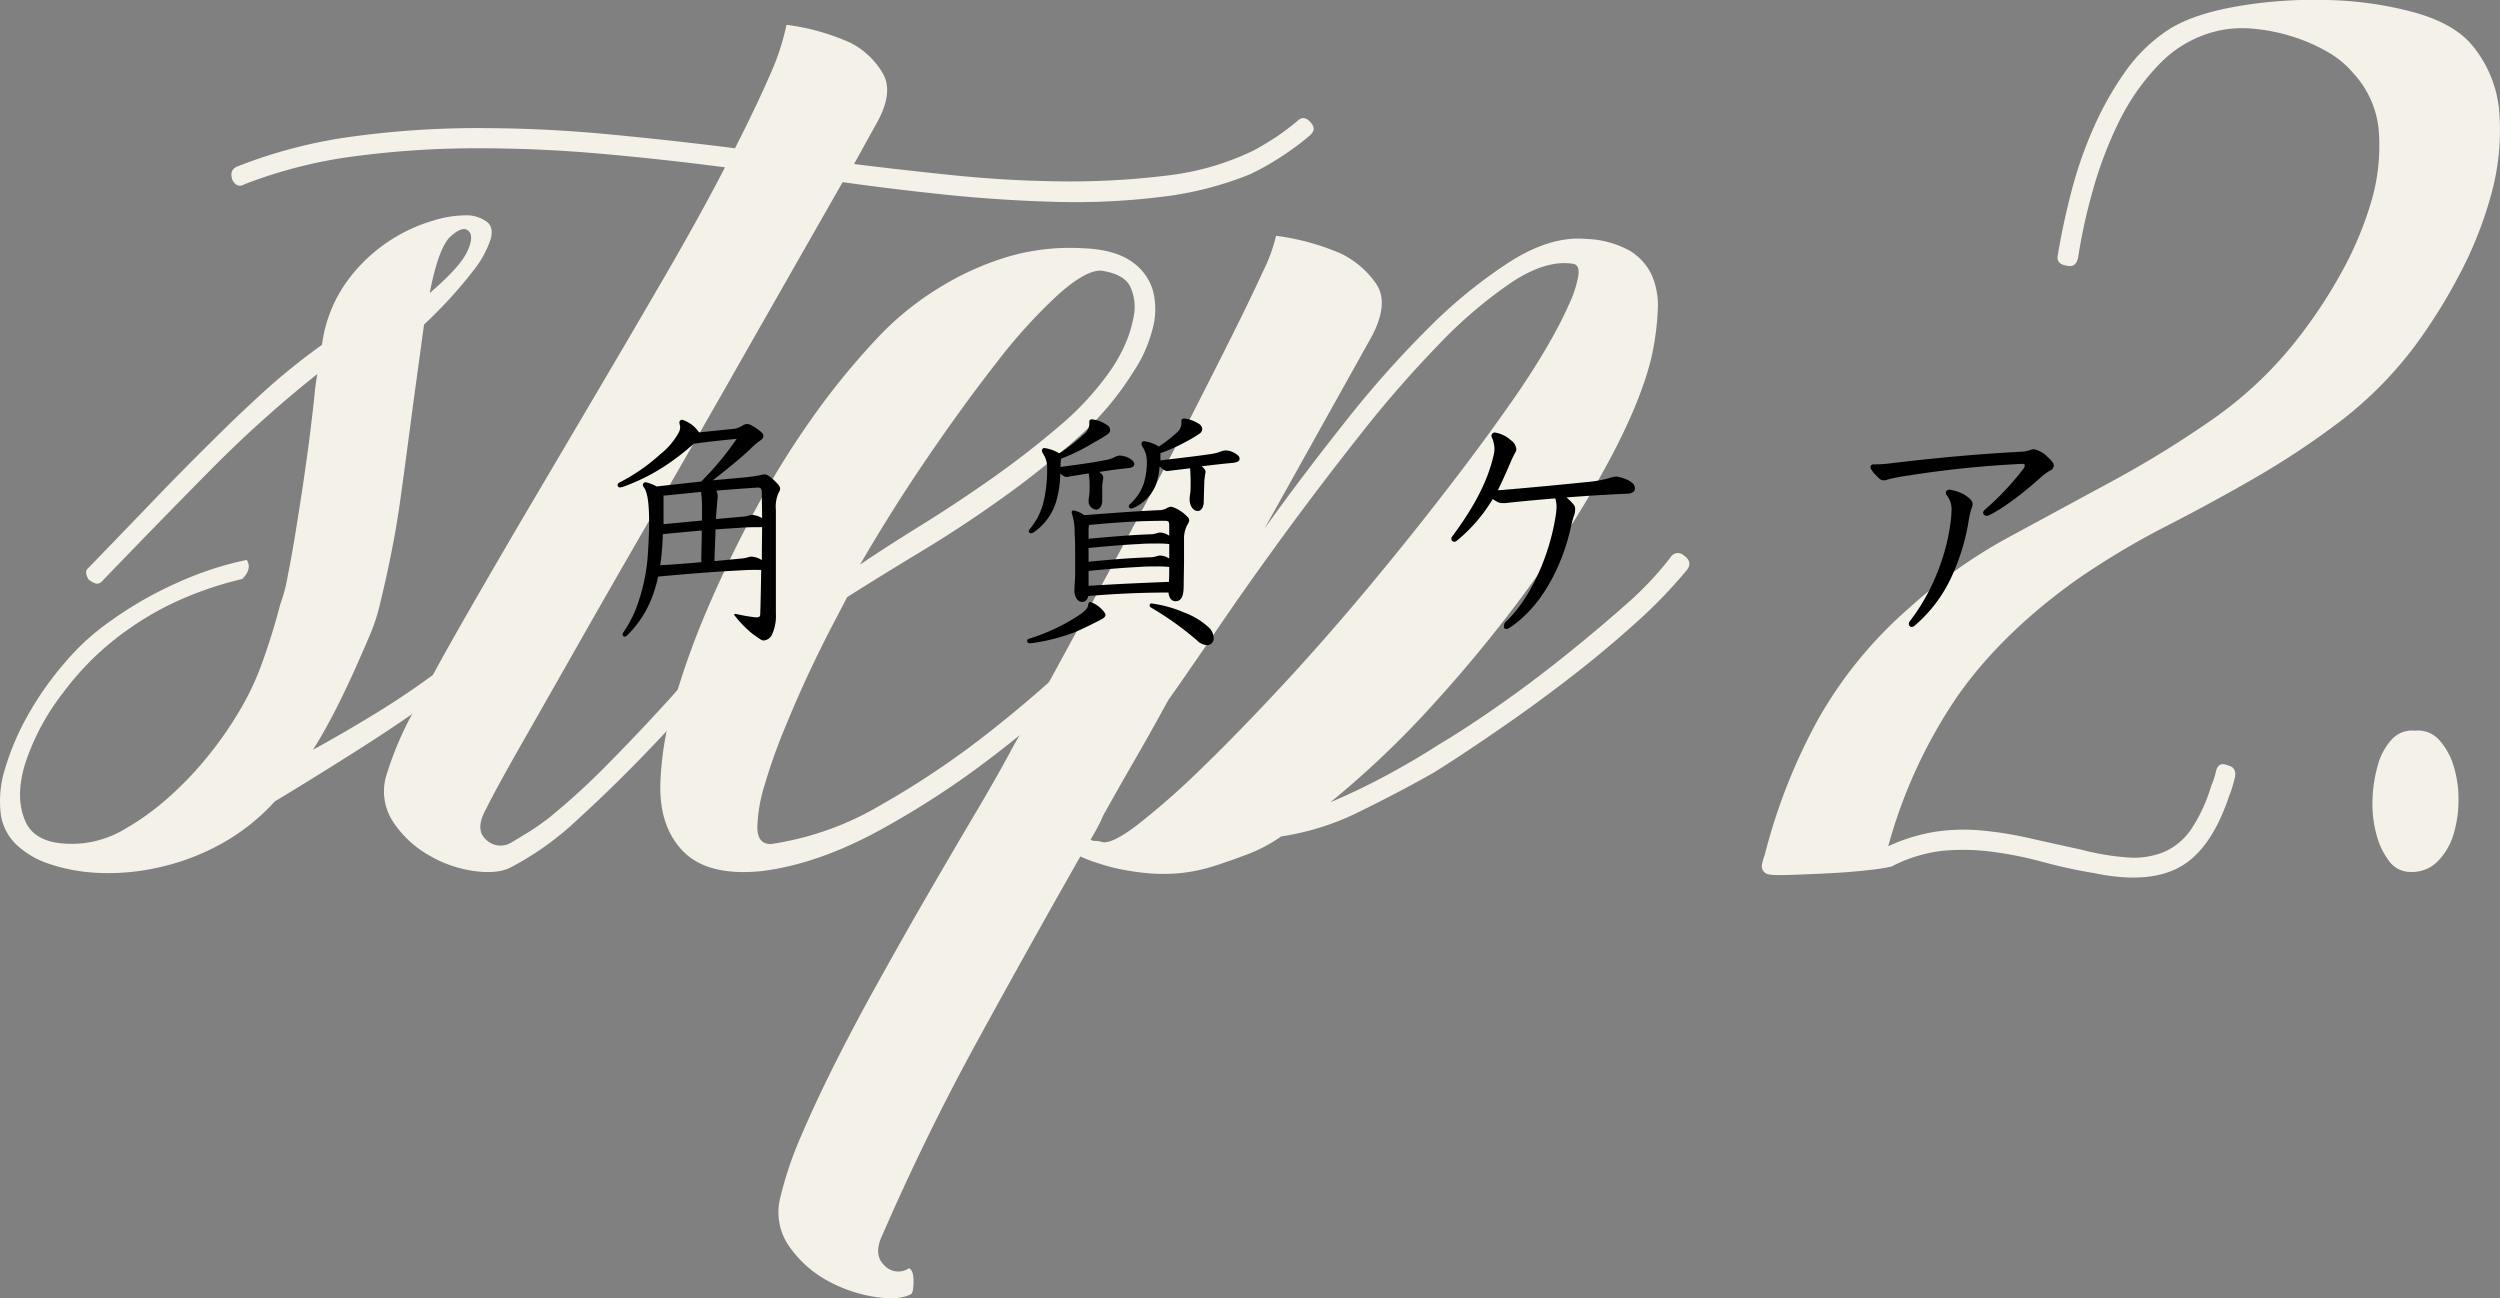
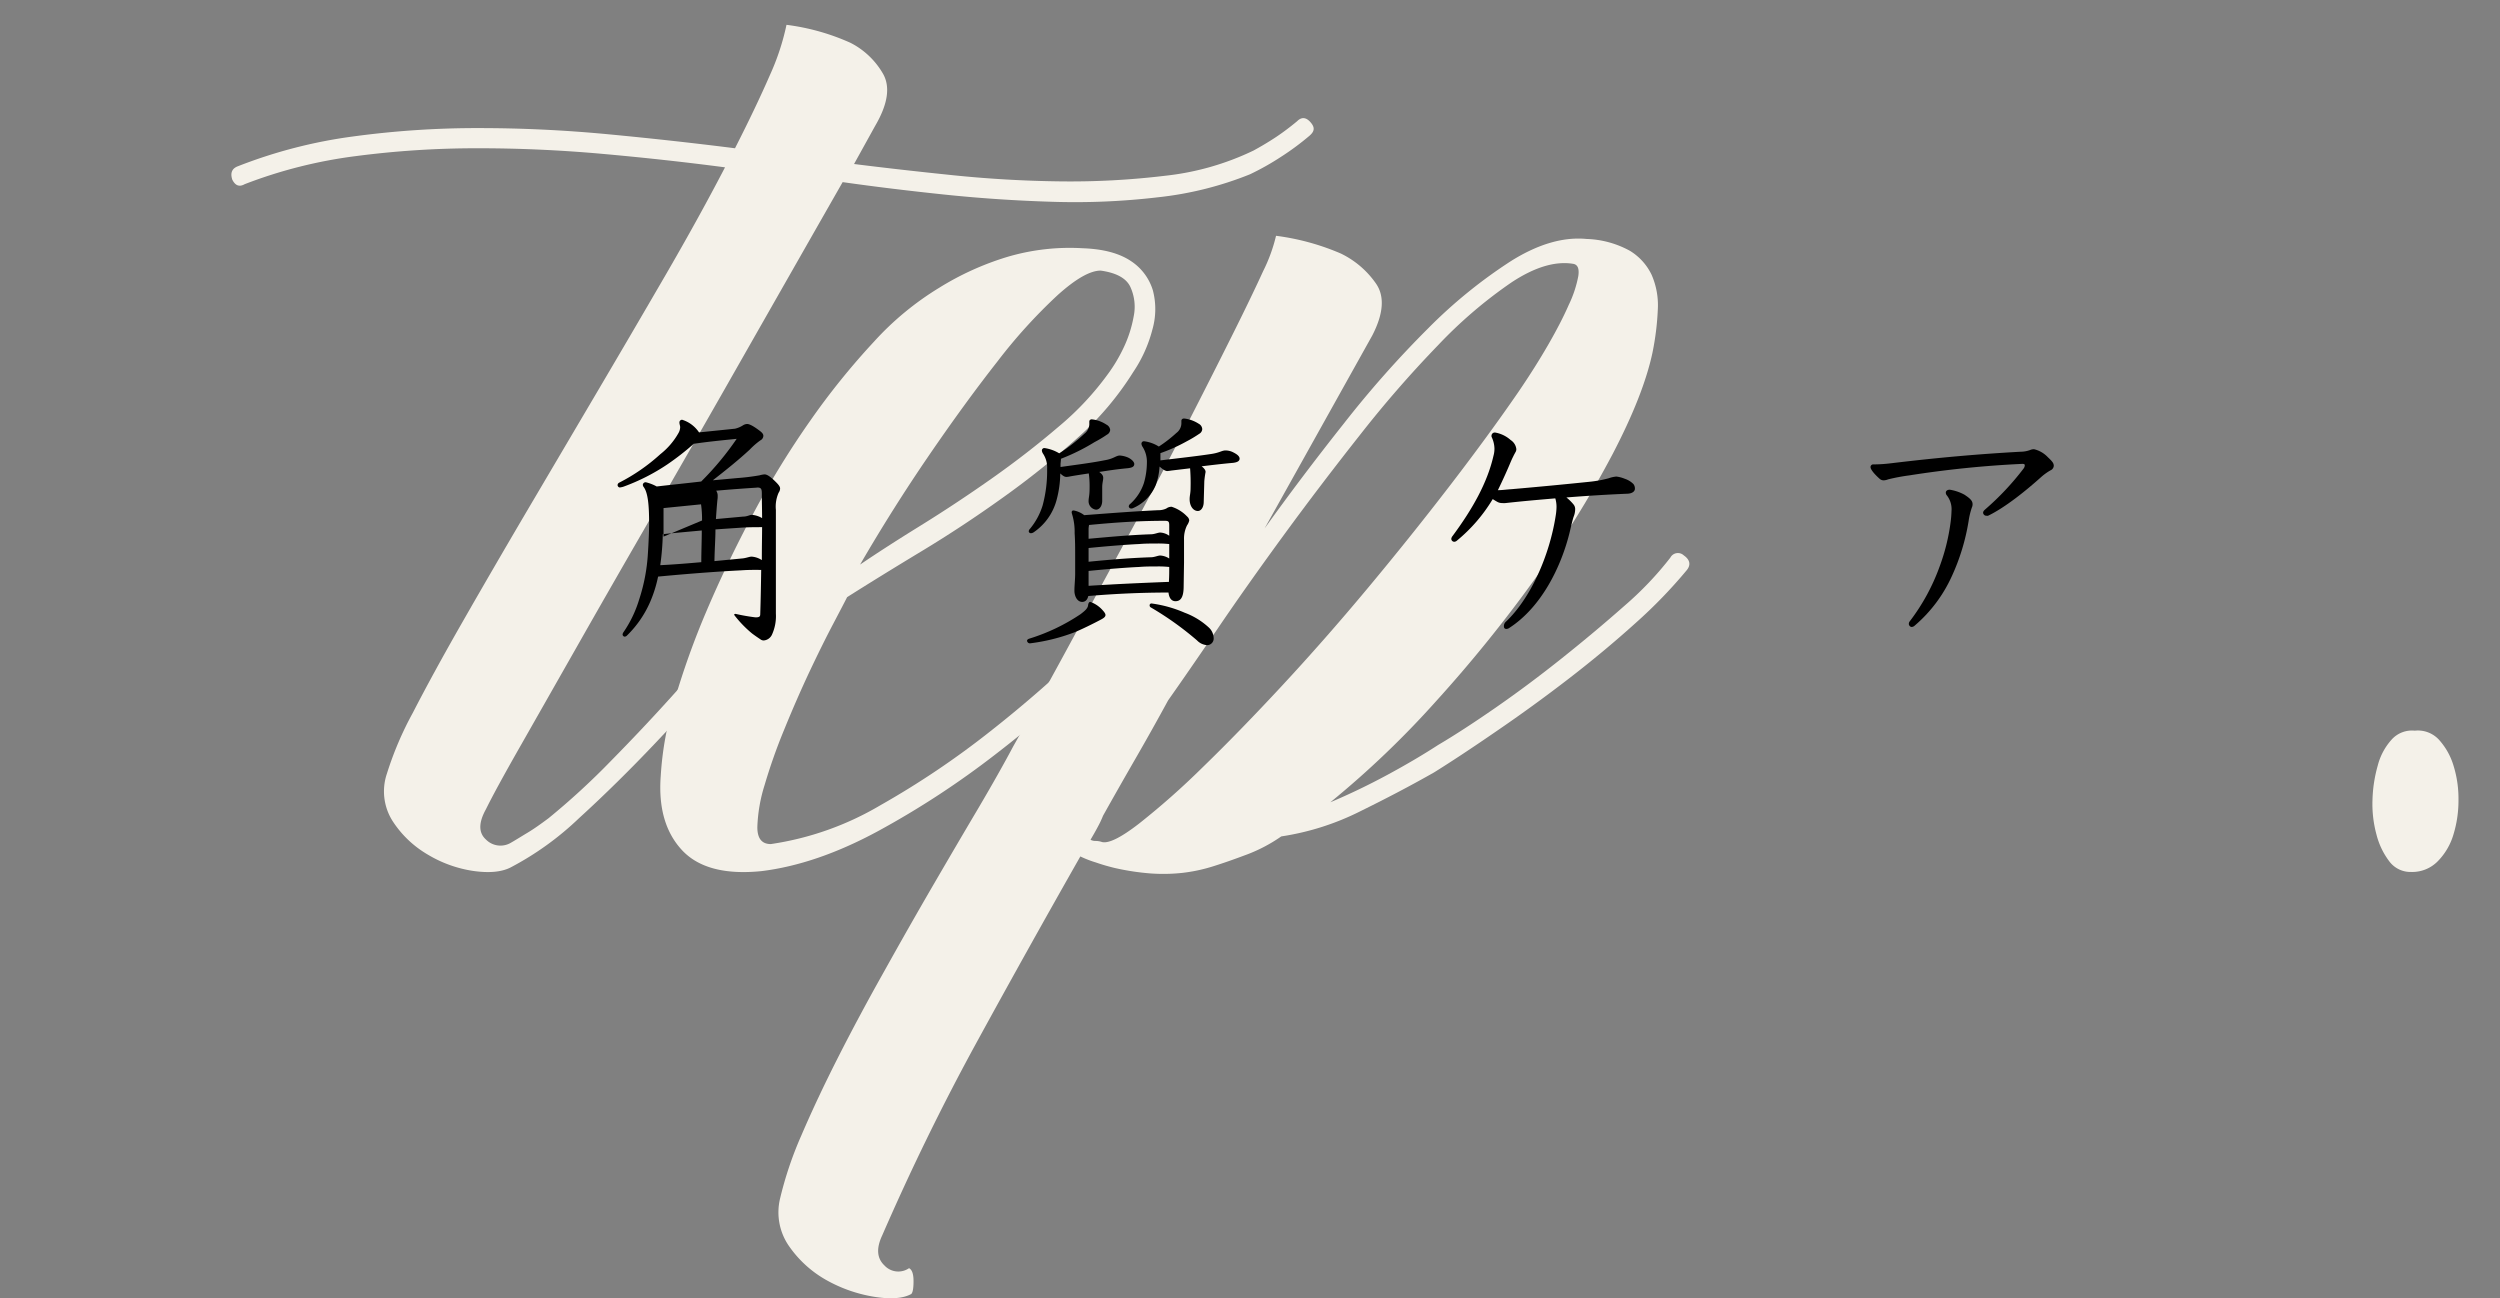
<svg xmlns="http://www.w3.org/2000/svg" width="473.3" height="245.79" viewBox="0 0 473.3 245.79">
  <rect x="0" y="0" width="473.3" height="245.79" fill="#808080" stroke="none" />
  <defs>
    <style>.cls-1{isolation:isolate;}.cls-2{mix-blend-mode:multiply;}.cls-3{fill:#f4f1e9;}</style>
  </defs>
  <g class="cls-1">
    <g id="レイヤー_2" data-name="レイヤー 2">
      <g id="text_logo" data-name="text・logo">
        <g class="cls-2">
-           <path class="cls-3" d="M108.75,109.23A91,91,0,0,1,97.92,120q-6.58,5.64-14.34,11.26T67.64,142.05q-8.18,5.2-15.61,9.67a39.34,39.34,0,0,1-10.41,8.17,44.08,44.08,0,0,1-11.69,4.36,42.92,42.92,0,0,1-11.47,1,33.61,33.61,0,0,1-10-2,16.72,16.72,0,0,1-5.42-3.4,10,10,0,0,1-2.87-5.53,20.55,20.55,0,0,1,.85-9,48.94,48.94,0,0,1,4.36-10.1,60.28,60.28,0,0,1,6.9-9.77A45.34,45.34,0,0,1,21,117.51a71.82,71.82,0,0,1,12.64-7.22A62.49,62.49,0,0,1,46.72,106c.7,1.13.42,2.34-.85,3.61a67.5,67.5,0,0,0-11,3.61,56.39,56.39,0,0,0-10.62,5.95,53.48,53.48,0,0,0-12.32,12,44.21,44.21,0,0,0-7.23,13.6q-1.91,6.48.21,10.94t10,4A19.48,19.48,0,0,0,23.56,157a49.82,49.82,0,0,0,8.5-6.16A65,65,0,0,0,39.49,143,67.73,67.73,0,0,0,45,135.14a51.55,51.55,0,0,0,4.67-9.77q1.92-5.31,3.4-11a29.65,29.65,0,0,0,1.38-5.21c.5-2.48,1-5.24,1.49-8.29s1-6.23,1.49-9.56.92-6.4,1.27-9.24.64-5.27.85-7.33a37.66,37.66,0,0,1,.53-3.93A224.33,224.33,0,0,0,40,88.83q-9.89,10-20.72,21.25a1.16,1.16,0,0,1-1.38.31,3.57,3.57,0,0,1-1.17-.74c-.56-1-.56-1.7,0-2.12q7-7.23,12.54-13T39.81,83.84q5-5,10-9.56a122.68,122.68,0,0,1,11.15-9,26.27,26.27,0,0,1,4.57-11.79A30.91,30.91,0,0,1,82,41.77a20.88,20.88,0,0,1,6.8-1A6.63,6.63,0,0,1,92.18,42c.85.63,1.1,1.7.74,3.18a19.42,19.42,0,0,1-3.39,6.16,85.28,85.28,0,0,1-9.25,10.1l-2.12,15.5q-1.27,9.78-2.44,18.17t-3.72,19a36.39,36.39,0,0,1-2.13,6.48q-1.49,3.51-3.18,7.23c-1.14,2.48-2.34,5-3.61,7.43s-2.55,4.71-3.83,6.69q5.52-3,11.9-6.9t12.64-8.61q6.27-4.67,12.11-9.66a99.91,99.91,0,0,0,10.3-10.09q1.48-1.49,2.76,0Q110.24,108,108.75,109.23ZM81.35,55.48q5.73-4.89,7.11-7.86c.92-2,1-3.33.11-4-.71-.56-1.81-.18-3.29,1.17S82.48,49.67,81.35,55.48Z" />
          <path class="cls-3" d="M165.69,23.82l-4,7.23q8.49,1.07,18.69,2.12t20.4,1.17a149.94,149.94,0,0,0,19.76-1.06,51.21,51.21,0,0,0,16.78-4.78q2.34-1.28,4.25-2.55t4-3c.85-.85,1.7-.77,2.55.21s.77,1.7-.22,2.55a50.21,50.21,0,0,1-5.41,4A49.48,49.48,0,0,1,236.64,33a65.07,65.07,0,0,1-17.42,4.35,134.15,134.15,0,0,1-20.07.85q-10.31-.31-20.5-1.38t-19.12-2.34q-4,7-10,17.53T136.79,74.38Q130,86.29,122.88,98.6T109.6,121.76L98.66,141Q93.88,149.38,92,153.2q-2.13,3.83,0,5.74a3.86,3.86,0,0,0,4.67.64c1-.57,2-1.21,3.19-1.92s2.47-1.62,4-2.76a137.92,137.92,0,0,0,11.79-10.83q6.27-6.37,12-12.75t10.41-11.9q4.67-5.52,7.22-8.49a5.74,5.74,0,0,1,.64-.85,7.4,7.4,0,0,0,.64-.85,2,2,0,1,1,3,2.55q-4.46,5.31-11.15,13.06t-14.13,15.62q-7.44,7.86-14.66,14.44a57,57,0,0,1-13,9.35q-2.55,1.27-7,.64a23.39,23.39,0,0,1-8.6-3.08,19.79,19.79,0,0,1-6.7-6.38,10.48,10.48,0,0,1-1.06-9,63.2,63.2,0,0,1,4.89-11.47q3.82-7.43,9.35-17.1T99.61,97q6.58-11.16,13.28-22.52T126,52.08q6.38-11,11.26-20.4Q126,30.2,114.06,29.13T90.37,28.07a176.16,176.16,0,0,0-23.05,1.49,89.78,89.78,0,0,0-21,5.31c-1,.57-1.77.28-2.34-.85-.42-1.28-.07-2.13,1.07-2.55a93.38,93.38,0,0,1,21.77-5.63,174.77,174.77,0,0,1,23.8-1.59q12.21,0,24.53,1.17t24,2.65q4-7.86,6.59-13.81A45.88,45.88,0,0,0,148.9,4.7,42.52,42.52,0,0,1,161,8.1a14.92,14.92,0,0,1,6.16,5.84Q169.3,17.66,165.69,23.82Z" />
          <path class="cls-3" d="M160.38,113.05q-.65,1.28-2.66,5.1t-4.46,9q-2.44,5.2-4.78,10.94a105.27,105.27,0,0,0-3.72,10.52,29.76,29.76,0,0,0-1.38,8c0,2.13.85,3.19,2.55,3.19a57,57,0,0,0,20.71-7.33,163.27,163.27,0,0,0,20.82-14,235.73,235.73,0,0,0,18.59-16.25q8.49-8.3,14-14.24a2.12,2.12,0,0,1,2.76-.74c1,.5,1.14,1.31.43,2.44a192.55,192.55,0,0,1-14.66,15.72,231.93,231.93,0,0,1-20,17.32,164.7,164.7,0,0,1-22.41,14.66q-11.58,6.26-22,7.54-10.41,1.05-15.08-4t-4-14a60.48,60.48,0,0,1,2.55-14.13,150.46,150.46,0,0,1,6.16-17.21q3.83-9,8.82-18.37a166.11,166.11,0,0,1,10.83-17.64,138.22,138.22,0,0,1,12-14.87,56,56,0,0,1,12.33-10.2,54.12,54.12,0,0,1,12.85-5.84A41.58,41.58,0,0,1,205,47c4,.14,7,1,9.13,2.44A10.14,10.14,0,0,1,218.27,55a14,14,0,0,1-.11,7.43,26,26,0,0,1-3.61,8,57.33,57.33,0,0,1-10.62,12.53A162.44,162.44,0,0,1,189.8,94.25q-7.55,5.41-15.3,10.09T160.38,113.05Zm48-61.82q-3,0-8.18,4.67a99.94,99.94,0,0,0-11.37,12.54q-6.17,7.86-13,17.84t-13,20.61q4.68-3.19,11.37-7.33t13.49-8.92q6.79-4.78,12.75-9.88a54.78,54.78,0,0,0,9.35-10A29.93,29.93,0,0,0,212.64,66a23.38,23.38,0,0,0,2-6.16,9,9,0,0,0-.64-5.52Q212.85,51.86,208.39,51.23Z" />
          <path class="cls-3" d="M319.29,108a92.7,92.7,0,0,1-9.56,9.88q-6,5.42-12.75,10.62t-13.6,9.88q-6.79,4.68-11.89,7.86-6.37,3.62-13.92,7.33a49.77,49.77,0,0,1-15,4.78,29.69,29.69,0,0,1-7,3.61q-3.41,1.28-6.16,2.13a31,31,0,0,1-5.63,1.17,33.56,33.56,0,0,1-5.95.1,46.43,46.43,0,0,1-6.9-1.06c-1.13-.28-2.27-.6-3.4-1a20.4,20.4,0,0,1-3-1.16Q194.38,180,184.81,197.5T167,233.93q-1.69,3.62.43,5.63a3.57,3.57,0,0,0,4.67.53c.57.29.85,1.1.85,2.45s-.14,2.16-.43,2.44q-2.32,1.28-7,.53a27.43,27.43,0,0,1-8.92-3.08,21.27,21.27,0,0,1-7.12-6.37,11.19,11.19,0,0,1-1.8-9.14,69.42,69.42,0,0,1,4-11.89q3-7,7-14.88t8.71-16.25q4.67-8.39,9.24-16.25t8.6-14.66q4-6.8,6.59-11.68,5.52-9.78,11.26-20.4t11.26-20.82q5.52-10.2,10.3-19.54t8.5-16.79q3.71-7.42,6-12.43a30.83,30.83,0,0,0,2.44-6.69A45.61,45.61,0,0,1,253.85,48a17.18,17.18,0,0,1,6.69,5.74q2.44,3.61-.74,9.77l-20.39,36.54q7-9.77,15-19.86a195.39,195.39,0,0,1,16-18.06,93.25,93.25,0,0,1,15.72-12.75q7.65-4.77,14.24-4.14a18.2,18.2,0,0,1,8.18,2.23,10.71,10.71,0,0,1,4.14,4.57,14.33,14.33,0,0,1,1.17,6.48,51.54,51.54,0,0,1-1,8.18q-1.7,8.07-7.65,19.44a196.68,196.68,0,0,1-14.55,23.36,260.39,260.39,0,0,1-18.8,23.27,176.91,176.91,0,0,1-20,19.12q5.52-2.34,10.83-5.21t9.56-5.63q4.68-2.76,10.95-7.11t12.53-9.35q6.27-5,11.79-9.88a63,63,0,0,0,8.71-9.14,1.62,1.62,0,0,1,2.55-.42C320,106,320.14,107,319.29,108Zm-112.81,51a2.11,2.11,0,0,0,1,.21,3.72,3.72,0,0,1,1.17.21q1.91.44,7-3.5a145.58,145.58,0,0,0,12-10.62q6.91-6.7,15-15.41t16.15-18.37q8.07-9.67,15.51-19.34t13.17-18q3.18-4.67,5.63-8.92T297,57.71a21.72,21.72,0,0,0,1.8-5.42c.22-1.41-.1-2.19-.95-2.34q-5.1-.84-11.69,3.51a86.15,86.15,0,0,0-13.91,11.9,215.36,215.36,0,0,0-14.87,17.1q-7.55,9.56-14.45,19t-12.53,17.74q-5.64,8.28-9.25,13.39-3,5.52-6.16,11t-6.16,10.84a19.27,19.27,0,0,1-1.06,2.23C207.33,157.49,206.9,158.23,206.48,158.94Z" />
-           <path class="cls-3" d="M389.6,48.25c.57-3.53,1.38-7.4,2.45-11.57a78.19,78.19,0,0,1,4.14-12.11,61.06,61.06,0,0,1,6.16-11,30.2,30.2,0,0,1,8.71-8.28q4.67-2.76,12.75-4.14A86.23,86.23,0,0,1,440.48,0a68.58,68.58,0,0,1,16.15,2.23q7.55,2,11.15,6.05A22.51,22.51,0,0,1,473.2,21.7a45.82,45.82,0,0,1-1.7,15.61,74.43,74.43,0,0,1-6.27,15.41,103.05,103.05,0,0,1-7.86,12.53A73.38,73.38,0,0,1,443,79.8a154.52,154.52,0,0,1-16,10.62q-8.28,4.78-17,9.25a150.15,150.15,0,0,0-17,10.19q-14.24,10.2-22.52,22.1a94.64,94.64,0,0,0-13,28.25,34.16,34.16,0,0,1,9-2.76,37.11,37.11,0,0,1,8.82-.21,71,71,0,0,1,9.13,1.49c3.12.71,6.3,1.41,9.56,2.12a48.55,48.55,0,0,0,8.93,1.49,15,15,0,0,0,6.8-1.06,12.11,12.11,0,0,0,5.09-4.25,30.42,30.42,0,0,0,3.83-8.29,13.55,13.55,0,0,0,.85-2.55c.28-1.41,1.06-1.84,2.34-1.27,1.13.28,1.55,1.06,1.27,2.33-.14.57-.29,1.1-.43,1.6a18.2,18.2,0,0,1-.63,1.8q-3.41,10.2-9.35,13.49t-16.15,1.17a96.63,96.63,0,0,1-9.77-2.12,71.58,71.58,0,0,0-9.45-1.91,42.28,42.28,0,0,0-9.46-.22,27.68,27.68,0,0,0-9.77,3,36,36,0,0,1-4.14.64c-2.34.28-4.92.49-7.76.63s-5.41.25-7.75.32-3.72,0-4.14-.32a1.56,1.56,0,0,1-.75-1.48,8.49,8.49,0,0,1,.53-1.92,108.8,108.8,0,0,1,10.1-25.7A80.33,80.33,0,0,1,361.56,115a97.05,97.05,0,0,1,18.7-13.28l20-10.83a196.48,196.48,0,0,0,19.33-12,74.57,74.57,0,0,0,16.78-16.57,91.65,91.65,0,0,0,6.91-10.73,65.59,65.59,0,0,0,5.52-13,37.33,37.33,0,0,0,1.59-13.28,18.3,18.3,0,0,0-4.88-11.47,18.08,18.08,0,0,0-5.1-4.15,33.44,33.44,0,0,0-6.69-2.86,34.91,34.91,0,0,0-7-1.38,21.46,21.46,0,0,0-6.48.31A22.27,22.27,0,0,0,408.94,12a42.34,42.34,0,0,0-7.76,11,75.45,75.45,0,0,0-5,13.17,103.71,103.71,0,0,0-2.76,12.64c-.29,1.28-1,1.77-2.13,1.49C389.89,50.1,389.32,49.39,389.6,48.25Z" />
          <path class="cls-3" d="M457.16,138.33a5.43,5.43,0,0,1,4.57,1.7,12.77,12.77,0,0,1,2.76,4.89,21,21,0,0,1,.95,6.48,22,22,0,0,1-.95,6.58,12.08,12.08,0,0,1-3,5.1,6.76,6.76,0,0,1-5,2,5,5,0,0,1-4.14-2,14.08,14.08,0,0,1-2.44-5.1,22,22,0,0,1-.75-6.58,26.21,26.21,0,0,1,1-6.48A11.65,11.65,0,0,1,452.8,140,5.17,5.17,0,0,1,457.16,138.33Z" />
        </g>
-         <path d="M143.34,107.89c-.84,0-1.83,0-3.1.09-3.15.15-8.69.52-15.65,1.18a24.35,24.35,0,0,1-1.5,4.79,20.08,20.08,0,0,1-4.37,6.35.68.68,0,0,1-.43.23.42.42,0,0,1-.42-.42.81.81,0,0,1,.14-.38,22.3,22.3,0,0,0,3-6.25,34.08,34.08,0,0,0,1.65-8.69c.14-2.12.23-4.42.23-5.69,0-3.52-.23-5.78-1-6.86a.78.78,0,0,1-.19-.47.53.53,0,0,1,.57-.47,8.54,8.54,0,0,1,2.06.8c2.82-.33,5.6-.61,8.42-.94a55.35,55.35,0,0,0,6.72-8.08c-3.25.33-5.55.56-8.13.94a49.49,49.49,0,0,1-5,3.9A38.28,38.28,0,0,1,118,92.15a3.69,3.69,0,0,1-.66.14.47.47,0,0,1-.42-.47.54.54,0,0,1,.28-.43A35.45,35.45,0,0,0,125,86,13.55,13.55,0,0,0,128.44,82a2.35,2.35,0,0,0,.33-1.12c0-.28-.14-.57-.14-.85a.5.5,0,0,1,.52-.56,6,6,0,0,1,3.19,2.39l6.82-.7a4.9,4.9,0,0,0,1.46-.61,1.58,1.58,0,0,1,.84-.28c.28,0,.89.18,2.21,1.17.66.47.85.75.85,1.08a1,1,0,0,1-.57.85,14.12,14.12,0,0,0-2,1.74c-2.16,2-4.47,3.85-7,5.82l4.61-.42a41.79,41.79,0,0,0,4.23-.52,4.73,4.73,0,0,1,.94-.18c.42,0,1,.28,2.21,1.5.56.56.75.89.75,1.18a1.46,1.46,0,0,1-.28.79,6.46,6.46,0,0,0-.52,3.25v3c0,3.76,0,9.45,0,15.42v1.22a8.46,8.46,0,0,1-.75,4,1.89,1.89,0,0,1-1.51,1.08,1,1,0,0,1-.56-.14c-.57-.38-1.13-.76-1.69-1.18a21.49,21.49,0,0,1-3.39-3.52c0-.14.14-.19.28-.19a36.7,36.7,0,0,0,3.76.66c.71,0,.9-.14.9-.61.09-2.87.14-5.64.18-8.37Zm-10.57-1.46c0-2,.09-4,.09-6-2.49.23-5.22.47-7.38.7A49.09,49.09,0,0,1,125,107C127.17,106.9,130.14,106.67,132.77,106.43Zm.14-7.89V96.19a19.89,19.89,0,0,0-.19-3.06l-7.1.71c0,.89,0,1.78,0,2.63v2.77Zm10.53,1.27c-.85,0-1.84,0-3.15.09s-2.82.19-4.84.33c0,1.79-.15,3.57-.19,6l5.4-.52c.75-.1,1.22-.33,1.65-.33a4.05,4.05,0,0,1,1.92.66c0-2.87.05-4.56.05-6.25Zm-.33-7.48c-2.31.15-4.84.33-7.52.57a1.68,1.68,0,0,1,.28,1,4,4,0,0,1-.05.75c-.09.94-.19,2.17-.28,3.62l5.17-.47c.75,0,1.22-.33,1.64-.33a4.52,4.52,0,0,1,1.93.62c0-1.46-.05-3-.05-4.61,0-.85-.09-1.18-.84-1.18Z" />
+         <path d="M143.34,107.89c-.84,0-1.83,0-3.1.09-3.15.15-8.69.52-15.65,1.18a24.35,24.35,0,0,1-1.5,4.79,20.08,20.08,0,0,1-4.37,6.35.68.68,0,0,1-.43.23.42.42,0,0,1-.42-.42.81.81,0,0,1,.14-.38,22.3,22.3,0,0,0,3-6.25,34.08,34.08,0,0,0,1.65-8.69c.14-2.12.23-4.42.23-5.69,0-3.52-.23-5.78-1-6.86a.78.78,0,0,1-.19-.47.53.53,0,0,1,.57-.47,8.54,8.54,0,0,1,2.06.8c2.82-.33,5.6-.61,8.42-.94a55.35,55.35,0,0,0,6.72-8.08c-3.25.33-5.55.56-8.13.94a49.49,49.49,0,0,1-5,3.9A38.28,38.28,0,0,1,118,92.15a3.69,3.69,0,0,1-.66.14.47.47,0,0,1-.42-.47.54.54,0,0,1,.28-.43A35.45,35.45,0,0,0,125,86,13.55,13.55,0,0,0,128.44,82a2.35,2.35,0,0,0,.33-1.12c0-.28-.14-.57-.14-.85a.5.5,0,0,1,.52-.56,6,6,0,0,1,3.19,2.39l6.82-.7a4.9,4.9,0,0,0,1.46-.61,1.58,1.58,0,0,1,.84-.28c.28,0,.89.18,2.21,1.17.66.47.85.75.85,1.08a1,1,0,0,1-.57.85,14.12,14.12,0,0,0-2,1.74c-2.16,2-4.47,3.85-7,5.82l4.61-.42a41.79,41.79,0,0,0,4.23-.52,4.73,4.73,0,0,1,.94-.18c.42,0,1,.28,2.21,1.5.56.56.75.89.75,1.18a1.46,1.46,0,0,1-.28.79,6.46,6.46,0,0,0-.52,3.25v3c0,3.76,0,9.45,0,15.42v1.22a8.46,8.46,0,0,1-.75,4,1.89,1.89,0,0,1-1.51,1.08,1,1,0,0,1-.56-.14c-.57-.38-1.13-.76-1.69-1.18a21.49,21.49,0,0,1-3.39-3.52c0-.14.14-.19.28-.19a36.7,36.7,0,0,0,3.76.66c.71,0,.9-.14.9-.61.09-2.87.14-5.64.18-8.37Zm-10.57-1.46c0-2,.09-4,.09-6-2.49.23-5.22.47-7.38.7A49.09,49.09,0,0,1,125,107C127.17,106.9,130.14,106.67,132.77,106.43Zm.14-7.89a19.89,19.89,0,0,0-.19-3.06l-7.1.71c0,.89,0,1.78,0,2.63v2.77Zm10.53,1.27c-.85,0-1.84,0-3.15.09s-2.82.19-4.84.33c0,1.79-.15,3.57-.19,6l5.4-.52c.75-.1,1.22-.33,1.65-.33a4.05,4.05,0,0,1,1.92.66c0-2.87.05-4.56.05-6.25Zm-.33-7.48c-2.31.15-4.84.33-7.52.57a1.68,1.68,0,0,1,.28,1,4,4,0,0,1-.05.75c-.09.94-.19,2.17-.28,3.62l5.17-.47c.75,0,1.22-.33,1.64-.33a4.52,4.52,0,0,1,1.93.62c0-1.46-.05-3-.05-4.61,0-.85-.09-1.18-.84-1.18Z" />
        <path d="M195,121.8a.56.56,0,0,1-.56-.47q0-.28.42-.42a36.77,36.77,0,0,0,9.73-4.65c.8-.62,1.36-1.08,1.41-1.7.05-.37.19-.61.42-.61a5.62,5.62,0,0,1,2.35,1.6c.43.47.52.71.52.89,0,.33-.33.57-.75.8-1.32.71-3.9,2-5.31,2.54a35.81,35.81,0,0,1-8.09,2Zm5.78-34c0,.18,0,.42,0,.61,3.05-.43,6-.8,8.32-1.27,1.78-.28,2.16-.9,2.91-.9a4.7,4.7,0,0,1,1.55.38c.7.33,1.18.85,1.18,1.22,0,.52-.43.71-1.23.8-2.49.24-3.8.47-5.4.71.42.33.75.61.75,1.12s-.19.94-.19,1.79v2.54c0,.94-.47,1.69-1.17,1.69a1.6,1.6,0,0,1-1.41-1.64c0-.62.19-1,.19-2.4a18.23,18.23,0,0,0-.15-2.82c-1.26.19-2.44.37-3.52.56a4.09,4.09,0,0,1-.66.1c-.23,0-.52,0-1.22-.66a20,20,0,0,1-.71,5.07,10.72,10.72,0,0,1-4.32,6.07,1,1,0,0,1-.56.18.4.4,0,0,1-.38-.37.76.76,0,0,1,.24-.47,12.85,12.85,0,0,0,2.39-4.42,25,25,0,0,0,.85-6.91,4.72,4.72,0,0,0-.75-2.86,1.32,1.32,0,0,1-.24-.61.46.46,0,0,1,.52-.48,7.45,7.45,0,0,1,2.77,1,33.68,33.68,0,0,0,4.75-3.71,2.41,2.41,0,0,0,.94-1.74c0-.14,0-.47,0-.61s.14-.38.47-.38a6.15,6.15,0,0,1,2.77,1,1.28,1.28,0,0,1,.71,1,1.12,1.12,0,0,1-.61.9,22.47,22.47,0,0,1-2.35,1.41,38.28,38.28,0,0,1-6.35,3.15ZM224.09,111c0,2.31-.71,2.82-1.55,2.82s-1.23-.75-1.32-1.64c-5.08,0-10.15.23-15.18.66-.19.75-.56,1.08-1.13,1.12-.94,0-1.45-1-1.5-2v-.23c0-.75.14-2.12.14-3.06,0-1.22,0-2.35,0-3.38,0-1.51,0-2.87-.1-4.37a11.4,11.4,0,0,0-.47-3.53,1.77,1.77,0,0,1-.09-.37c0-.24.09-.38.37-.38a4.62,4.62,0,0,1,2,.89c5.5-.42,9.91-.75,14-.94a3.45,3.45,0,0,0,1.55-.32,1.64,1.64,0,0,1,1-.33,6.94,6.94,0,0,1,2.92,1.83,1.14,1.14,0,0,1,.42.75,2.52,2.52,0,0,1-.42.94,5.68,5.68,0,0,0-.57,2.68c0,1.41,0,2.87,0,4.37Zm-2.73-11.56c0-.75-.19-.84-.89-.84-4.23,0-8.46.23-14.29.79a5.41,5.41,0,0,0-.09.71V102c4.27-.38,7.75-.71,11.79-.85.71,0,1.32-.33,1.79-.33a3.26,3.26,0,0,1,1.69.61Zm-15.27,6.91c4.27-.42,7.75-.71,11.79-.85.71,0,1.32-.33,1.79-.33a3.54,3.54,0,0,1,1.69.57V103a19.27,19.27,0,0,0-2.4-.1c-1.08,0-2.16,0-3.33.1-2.07.09-5.74.37-9.54.75Zm0,4.56c1.45-.1,3.24-.19,4.7-.28,3.62-.19,6.91-.33,10.52-.47v-.29c.05-.84.05-1.69.05-2.53a19.27,19.27,0,0,0-2.4-.1c-1.08,0-2.16,0-3.33.1-2.12.09-5.74.37-9.54.75ZM227.89,95c0,1-.47,1.74-1.12,1.74-.8,0-1.55-.84-1.55-2.25,0-.66.18-1.08.18-2.12a37.1,37.1,0,0,0-.09-3.71l-3.53.42a7.94,7.94,0,0,1-.79.1c-.29,0-.66-.15-1.46-.85a12.75,12.75,0,0,1-.71,3.48,8.12,8.12,0,0,1-4.27,4.37.76.76,0,0,1-.38.09.44.44,0,0,1-.47-.42.62.62,0,0,1,.24-.42,9.14,9.14,0,0,0,2.63-4,14.06,14.06,0,0,0,.56-3.81,5.26,5.26,0,0,0-.8-3,1.22,1.22,0,0,1-.23-.61.46.46,0,0,1,.52-.47,6.85,6.85,0,0,1,2.77,1,25.11,25.11,0,0,0,3.33-2.58,2.32,2.32,0,0,0,.94-1.74c0-.14,0-.38,0-.56s.14-.43.51-.43a6.37,6.37,0,0,1,2.78,1,1.23,1.23,0,0,1,.66,1,1.09,1.09,0,0,1-.57.9,23.14,23.14,0,0,1-2.35,1.41,32.1,32.1,0,0,1-5,2.25c0,.47,0,.9,0,1.37,3.14-.38,6.9-.8,9.39-1.18,1.79-.23,2.21-.7,2.92-.7a3.14,3.14,0,0,1,1.5.37c.75.38,1.18.75,1.18,1.18s-.38.7-1.27.8c-2.07.18-4,.42-5.92.65.61.47.75.8.75,1.08a17.37,17.37,0,0,0-.24,1.74Zm-3.61,21a13.81,13.81,0,0,1,4.55,2.78,2.83,2.83,0,0,1,.94,2,1.25,1.25,0,0,1-1.26,1.36,2.9,2.9,0,0,1-1.88-.89,58.9,58.9,0,0,0-8.75-6.25.42.42,0,0,1-.23-.42.33.33,0,0,1,.37-.33A23.41,23.41,0,0,1,224.28,116Z" />
        <path d="M297.92,95.53a1.37,1.37,0,0,1,.29.94,3.87,3.87,0,0,1-.29,1.36c-.18.52-.47,1.74-.79,3.1-1.6,6.4-5.31,14.06-11.47,18a.94.94,0,0,1-.47.14c-.28,0-.47-.14-.47-.52a1.1,1.1,0,0,1,.33-.8c4.7-4.41,8.32-12.55,9.49-20.21a10.92,10.92,0,0,0,.14-1.55,5.7,5.7,0,0,0-.23-1.64c-3.29.28-6.49.56-9.4.89a3.63,3.63,0,0,1-.66,0,1.85,1.85,0,0,1-.94-.24c-.33-.18-.61-.37-.85-.51a30.3,30.3,0,0,1-6.81,7.89.78.78,0,0,1-.47.19.57.57,0,0,1-.56-.56,1,1,0,0,1,.23-.52c3.76-5.08,6.58-10.06,7.75-15.18a5,5,0,0,0,.19-1.41,5.34,5.34,0,0,0-.51-2.12.54.54,0,0,1-.05-.28.62.62,0,0,1,.7-.61A5.91,5.91,0,0,1,286,83.31,2.35,2.35,0,0,1,287.07,85a1,1,0,0,1-.14.57,19.33,19.33,0,0,0-1,2.06c-.47,1.13-1.41,3.25-2.35,5.17.8,0,1.74-.14,2.49-.18,5.45-.47,10.9-1,14.85-1.41a22.52,22.52,0,0,0,3.62-.66,5.86,5.86,0,0,1,1.46-.33,6,6,0,0,1,1.6.42,4.2,4.2,0,0,1,1.64,1,1.37,1.37,0,0,1,.28.89c0,.47-.47.9-1.41.94-3.43.14-7.47.38-11.56.71A8.54,8.54,0,0,1,297.92,95.53Z" />
        <path d="M354.61,87.92c1.64,0,2.77-.14,3.62-.24,9-1.08,16.68-1.74,24.34-2.16a5.27,5.27,0,0,0,1.79-.33,1.7,1.7,0,0,1,.75-.14,5.25,5.25,0,0,1,2.58,1.5c.85.8,1.13,1.13,1.13,1.65a1,1,0,0,1-.61.84,10.33,10.33,0,0,0-1.83,1.32c-2.77,2.49-6.77,5.73-10,7.28a.58.58,0,0,1-.28,0,.62.62,0,0,1-.66-.56c0-.19.09-.38.42-.66a51.3,51.3,0,0,0,7.24-7.71,1.07,1.07,0,0,0,.23-.61c0-.19-.09-.28-.47-.28A196.62,196.62,0,0,0,361.47,90a36.39,36.39,0,0,0-4,.75,2.58,2.58,0,0,1-.85.19,1.13,1.13,0,0,1-.75-.28c-1.13-1-1.74-1.83-1.74-2.21A.5.5,0,0,1,354.61,87.92Zm13.77,5.35c0-.32.28-.56.75-.56a8.66,8.66,0,0,1,2.77.94c1.22.8,1.55,1.22,1.55,1.83a1.48,1.48,0,0,1-.14.61,14.5,14.5,0,0,0-.61,2.54,40.34,40.34,0,0,1-3.19,10.48,26.88,26.88,0,0,1-7.1,9.4.9.9,0,0,1-.52.19.61.61,0,0,1-.51-.61.75.75,0,0,1,.18-.47,38.6,38.6,0,0,0,5.64-10.34A38.16,38.16,0,0,0,369.27,99a20.41,20.41,0,0,0,.19-2.26,4.22,4.22,0,0,0-.85-2.91A.84.84,0,0,1,368.38,93.27Z" />
      </g>
    </g>
  </g>
</svg>